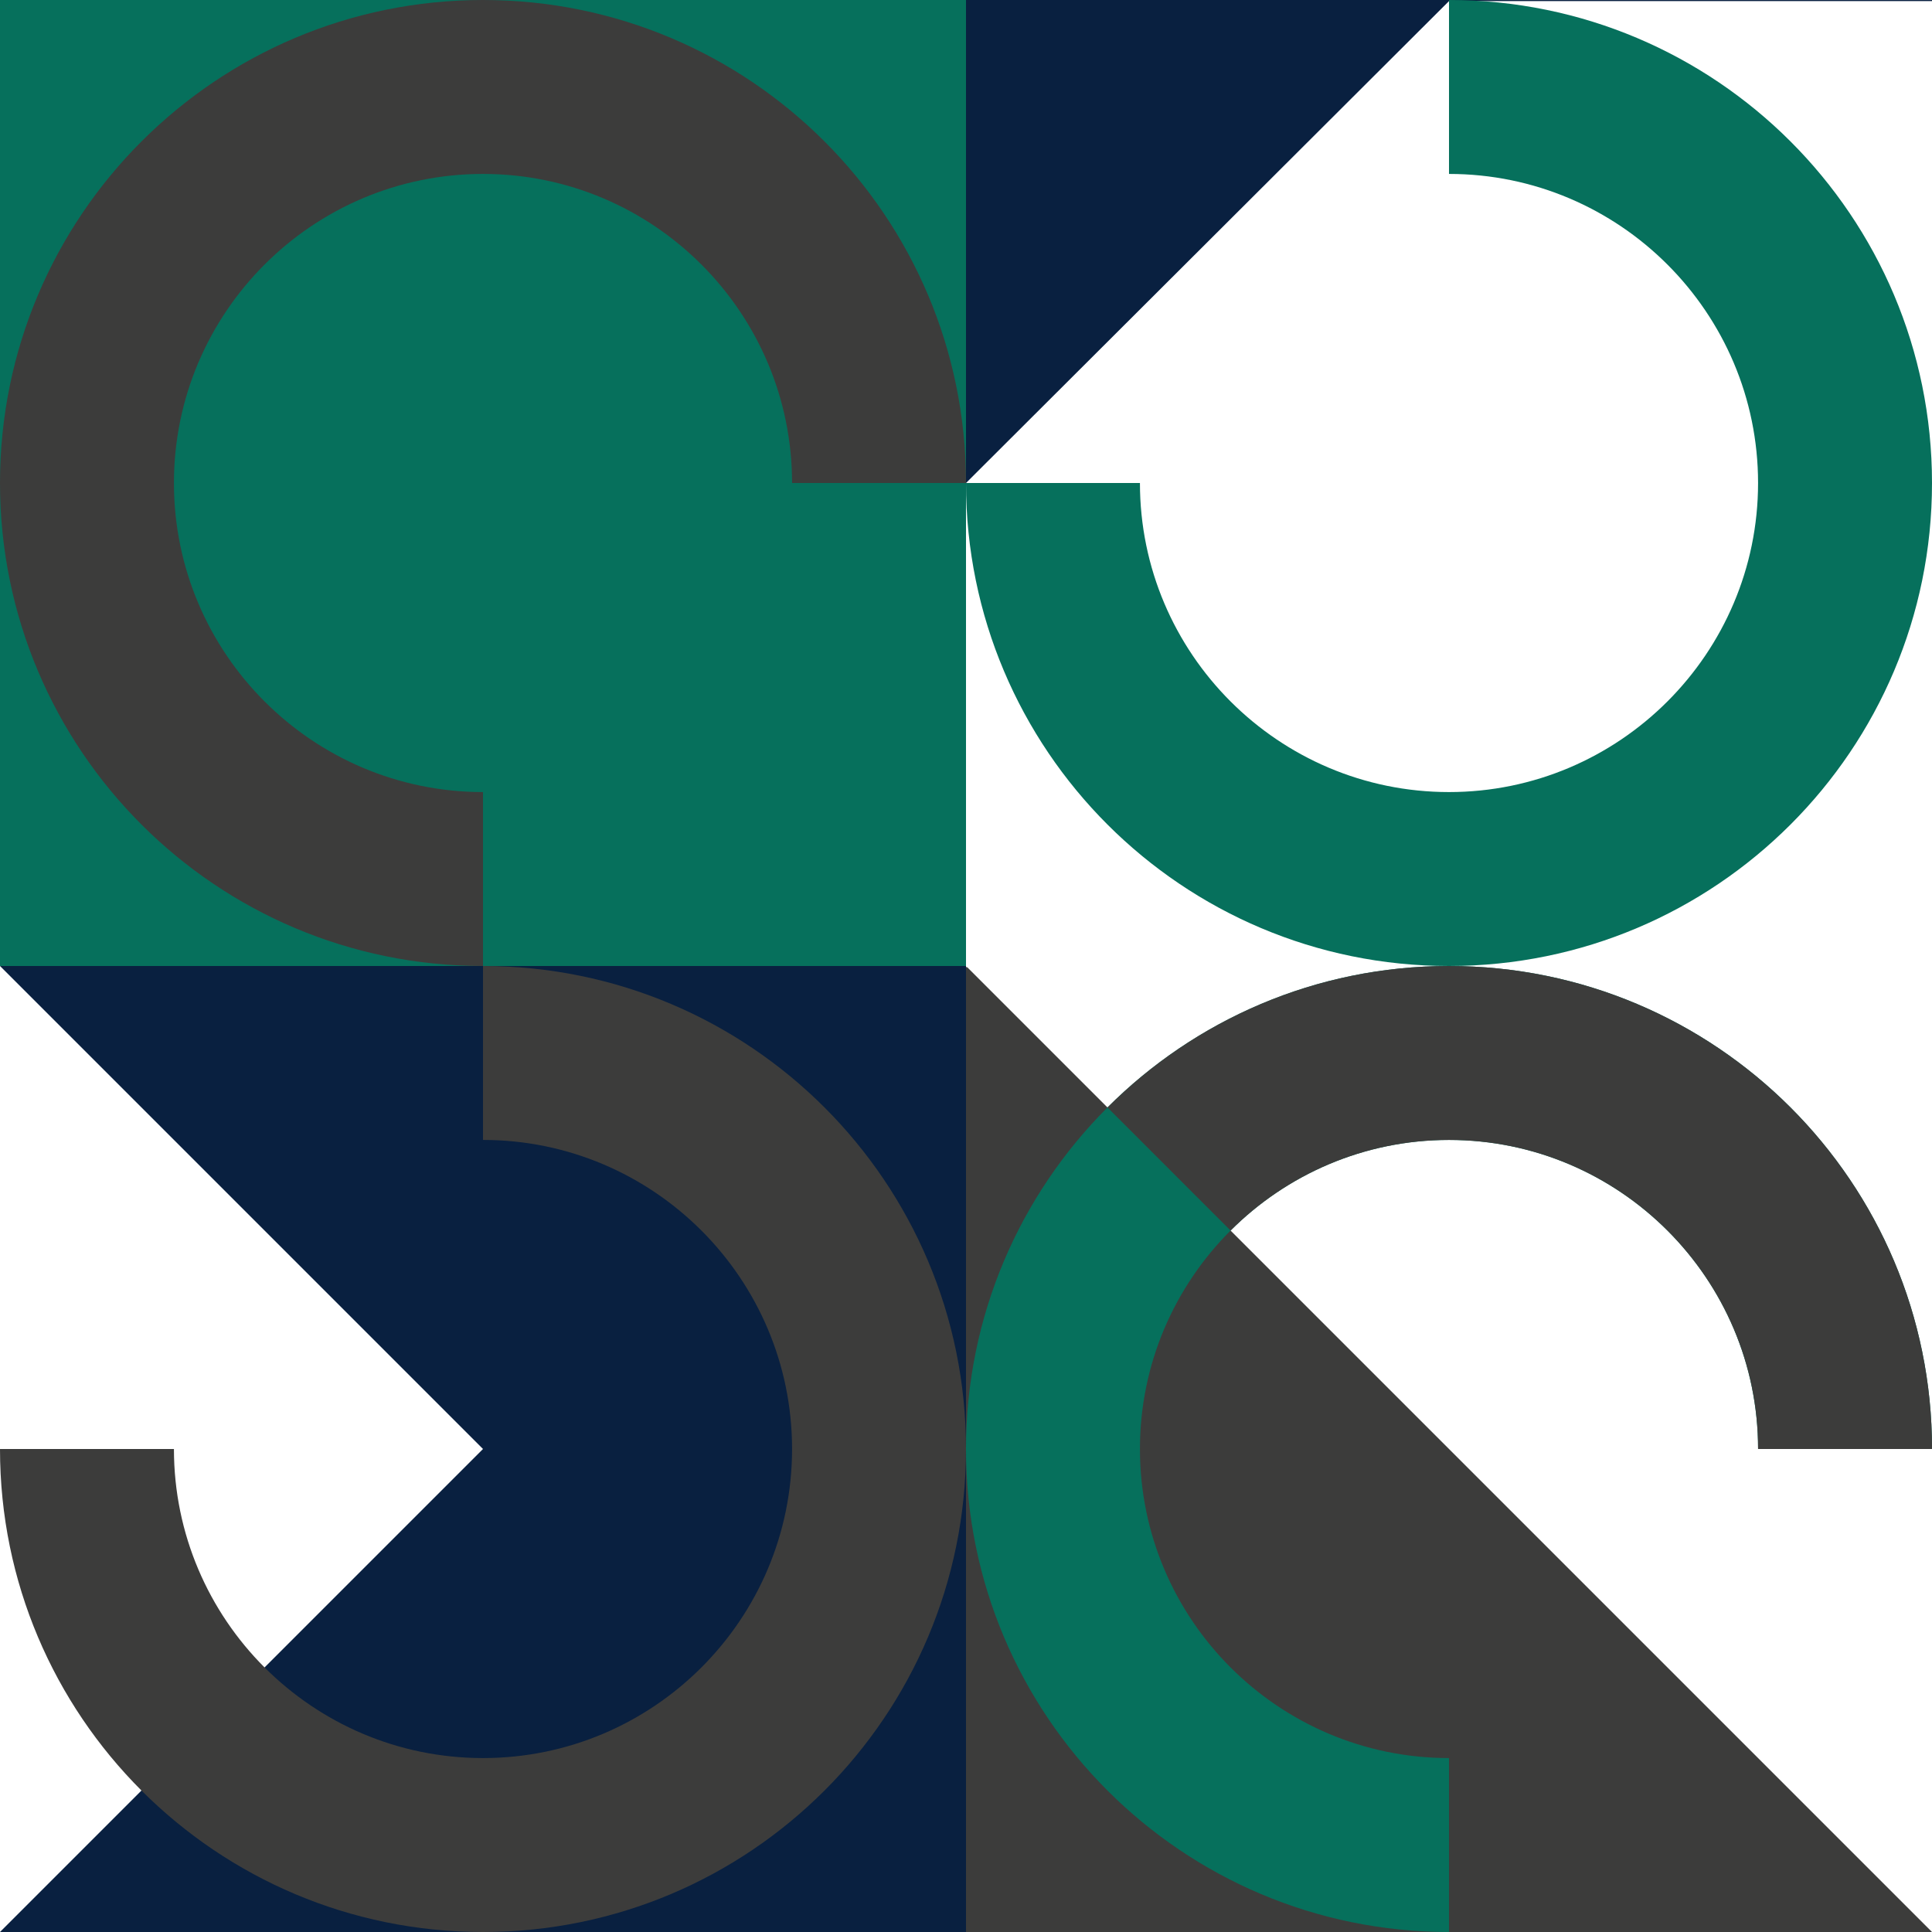
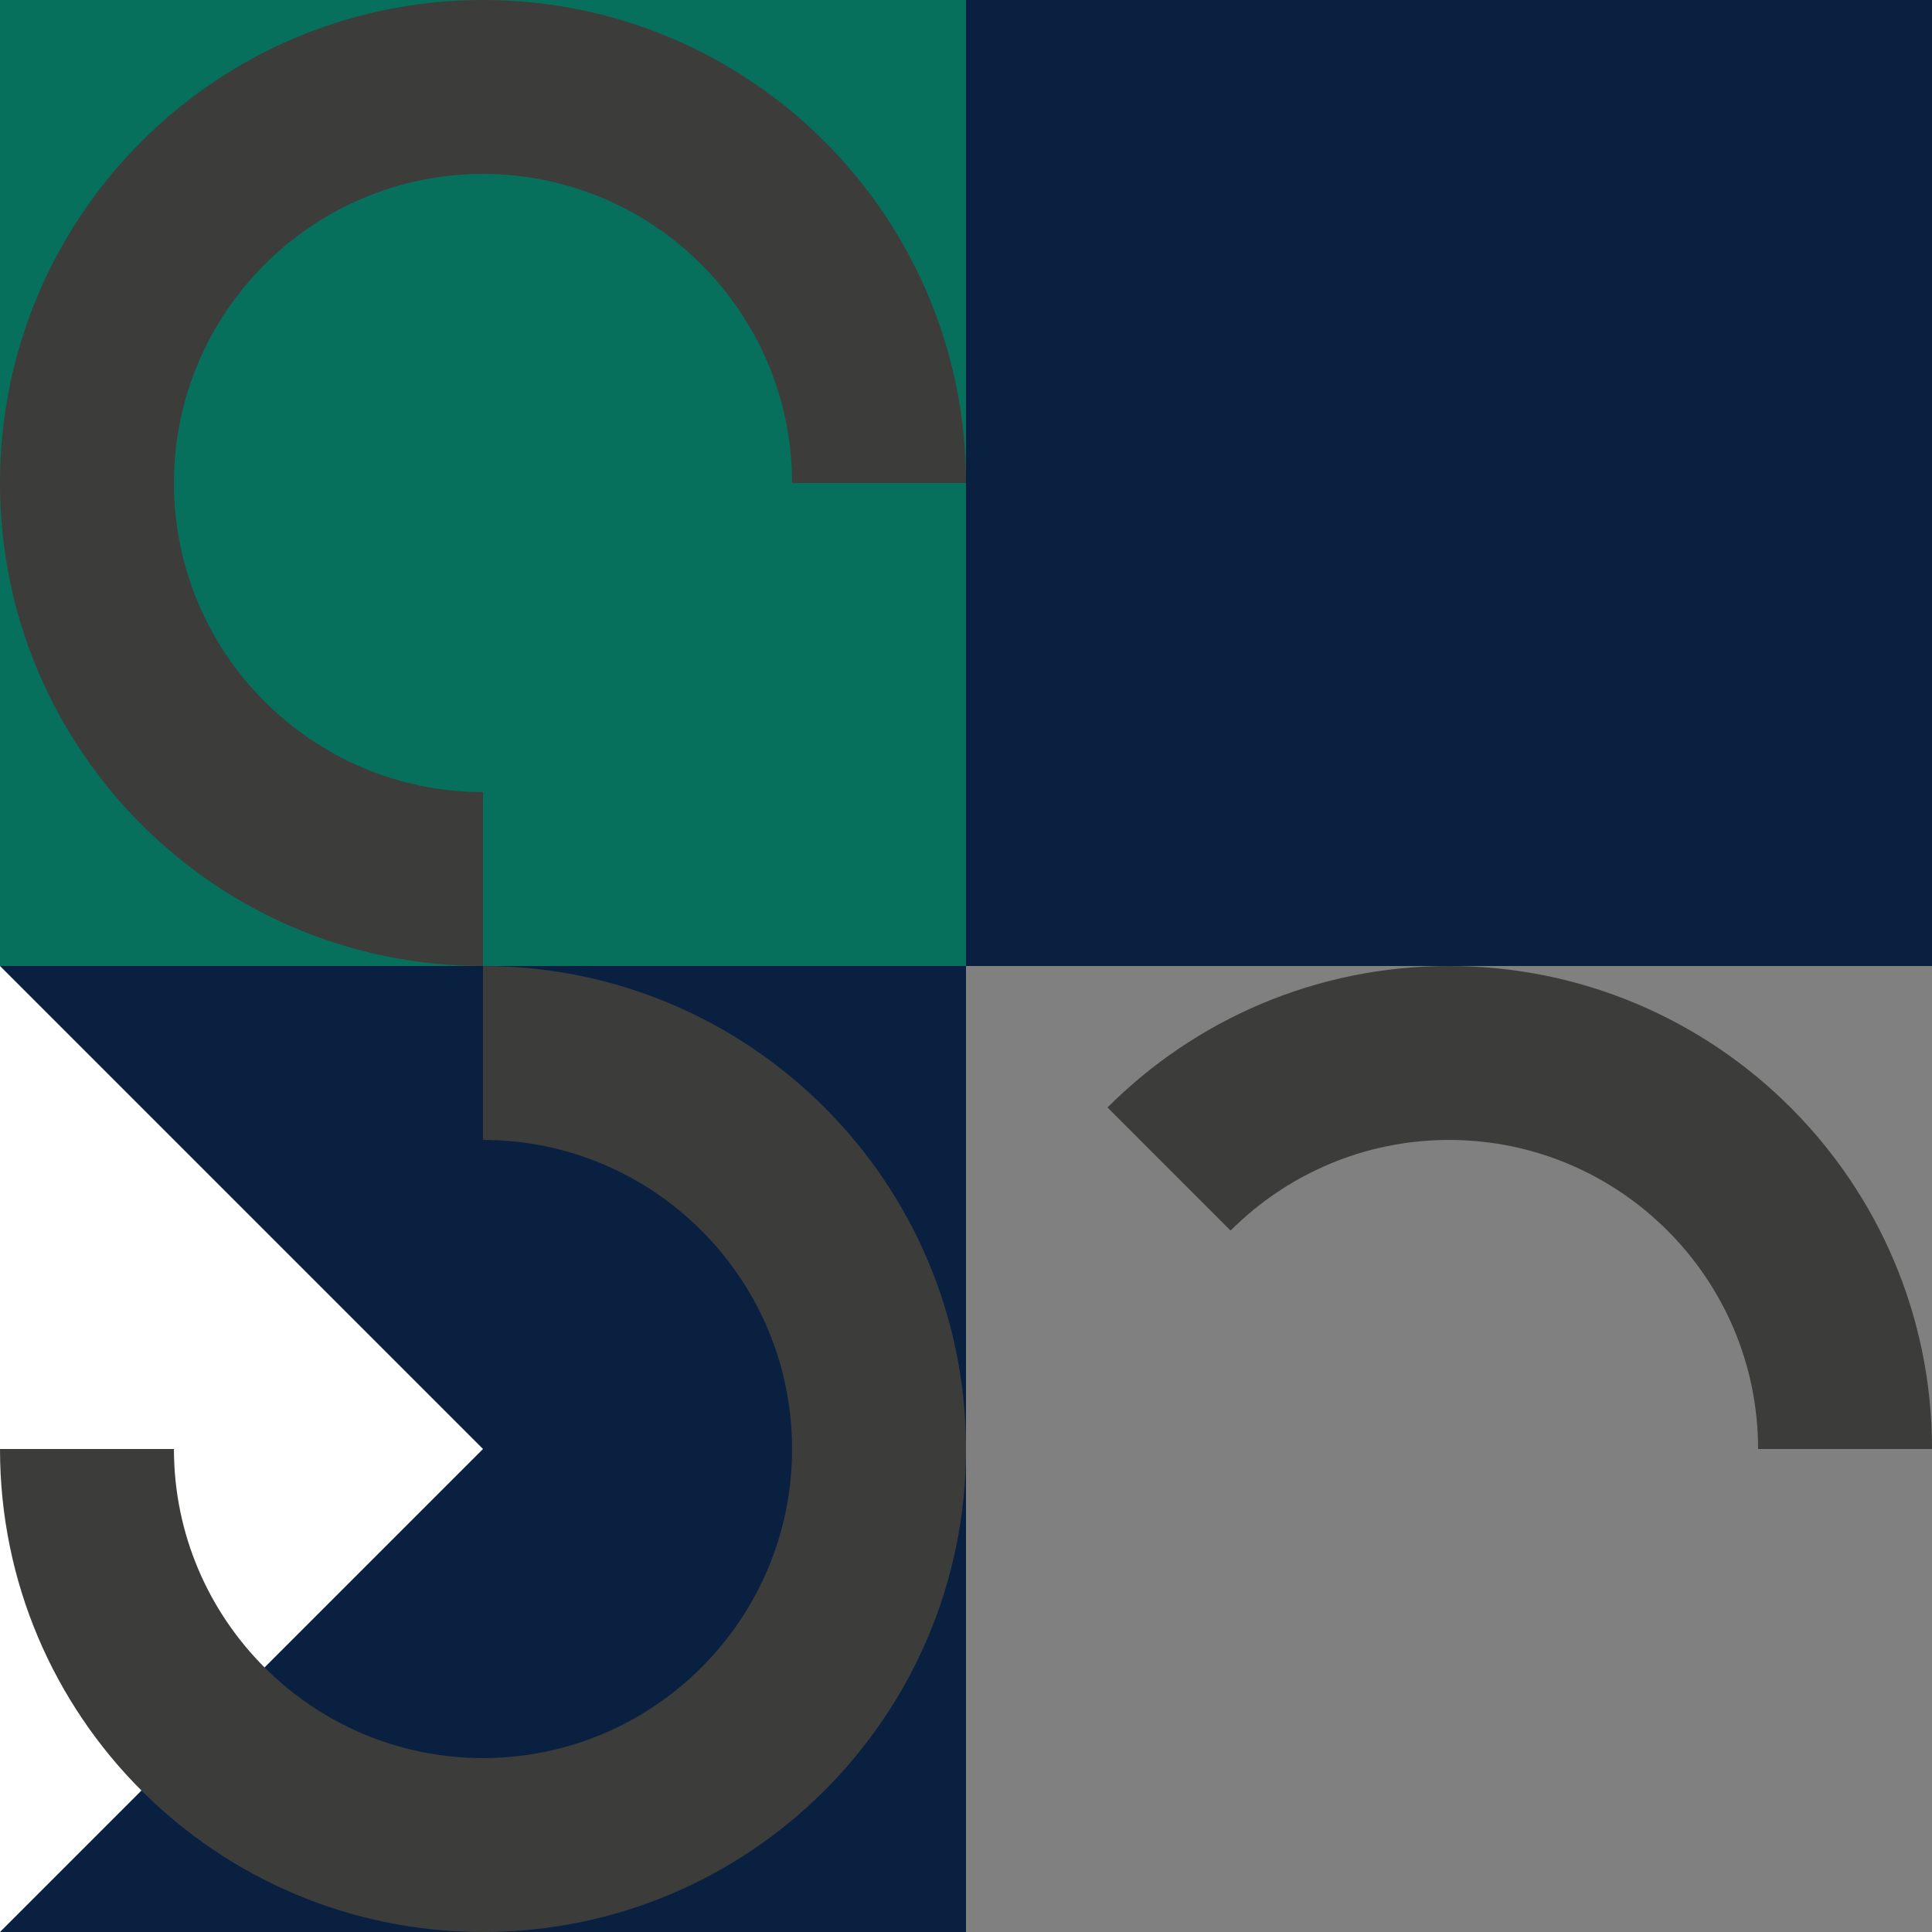
<svg xmlns="http://www.w3.org/2000/svg" id="uuid-668c0fb3-8a82-42a1-9f89-4dab80162c1c" data-name="Layer 2" viewBox="0 0 1079 1079">
  <rect x="0" y="0" width="1079" height="1079" fill="#808080" stroke="none" />
  <g id="uuid-4b5b5fb4-17cf-434c-9b86-62afbbe4cf4a" data-name="Layer 1">
    <g>
      <rect width="539.5" height="539.5" style="fill: #06705c; stroke-width: 0px;" />
      <rect x="539.5" width="539.5" height="539.5" style="fill: #092040; stroke-width: 0px;" />
-       <rect x="539.5" y="539.5" width="539.5" height="539.5" style="fill: #3c3c3b; stroke-width: 0px;" />
      <rect y="539.5" width="539.5" height="539.5" style="fill: #fff; stroke-width: 0px;" />
      <path d="M269.75,442.36c-95.18,0-172.61-77.43-172.61-172.61s77.43-172.61,172.61-172.61c95.18,0,172.61,77.43,172.61,172.61h97.14c0-148.98-120.77-269.75-269.75-269.75S0,120.77,0,269.75s120.77,269.75,269.75,269.75v-97.14Z" style="fill: #3c3c3b; stroke-width: 0px;" />
-       <polygon points="1079 .61 1079 540.11 539.5 540.11 539.5 269.75 809.25 .61 1079 .61" style="fill: #fff; stroke-width: 0px;" />
-       <path d="M809.25,97.14c95.18,0,172.61,77.43,172.61,172.61,0,95.18-77.43,172.61-172.61,172.61-95.18,0-172.61-77.43-172.61-172.61h-97.14c0,148.98,120.77,269.75,269.75,269.75,148.98,0,269.75-120.77,269.75-269.75C1079,120.77,958.23,0,809.25,0v97.14Z" style="fill: #06705c; stroke-width: 0px;" />
-       <polygon points="539.5 539.5 1079 539.5 1079 1079 539.5 539.5" style="fill: #fff; stroke-width: 0px;" />
      <polygon points="0 1079 269.75 809.25 0 539.5 539.5 539.5 539.5 1079 0 1079" style="fill: #092040; stroke-width: 0px;" />
-       <path d="M809.25,981.86c-95.18,0-172.61-77.43-172.61-172.61,0-95.18,77.43-172.61,172.61-172.61,95.18,0,172.61,77.43,172.61,172.61h97.14c0-148.98-120.77-269.75-269.75-269.75s-269.75,120.77-269.75,269.75c0,148.98,120.77,269.75,269.75,269.75v-97.14Z" style="fill: #06705c; stroke-width: 0px;" />
      <path d="M1000,618.51c-48.81-48.81-116.25-79.01-190.74-79.01s-141.93,30.19-190.74,79.01l68.74,68.75h.01c31.26-31.26,74.41-50.61,122-50.61,95.17,0,172.61,77.43,172.61,172.61h97.14c0-74.49-30.19-141.93-79.01-190.74Z" style="fill: #3c3c3b; stroke-width: 0px;" />
      <path d="M269.75,636.64c95.18,0,172.61,77.43,172.61,172.61,0,95.18-77.43,172.61-172.61,172.61s-172.61-77.43-172.61-172.61H0c0,148.98,120.77,269.75,269.75,269.75s269.75-120.77,269.75-269.75c0-148.98-120.77-269.75-269.75-269.75v97.14Z" style="fill: #3c3c3b; stroke-width: 0px;" />
    </g>
  </g>
</svg>